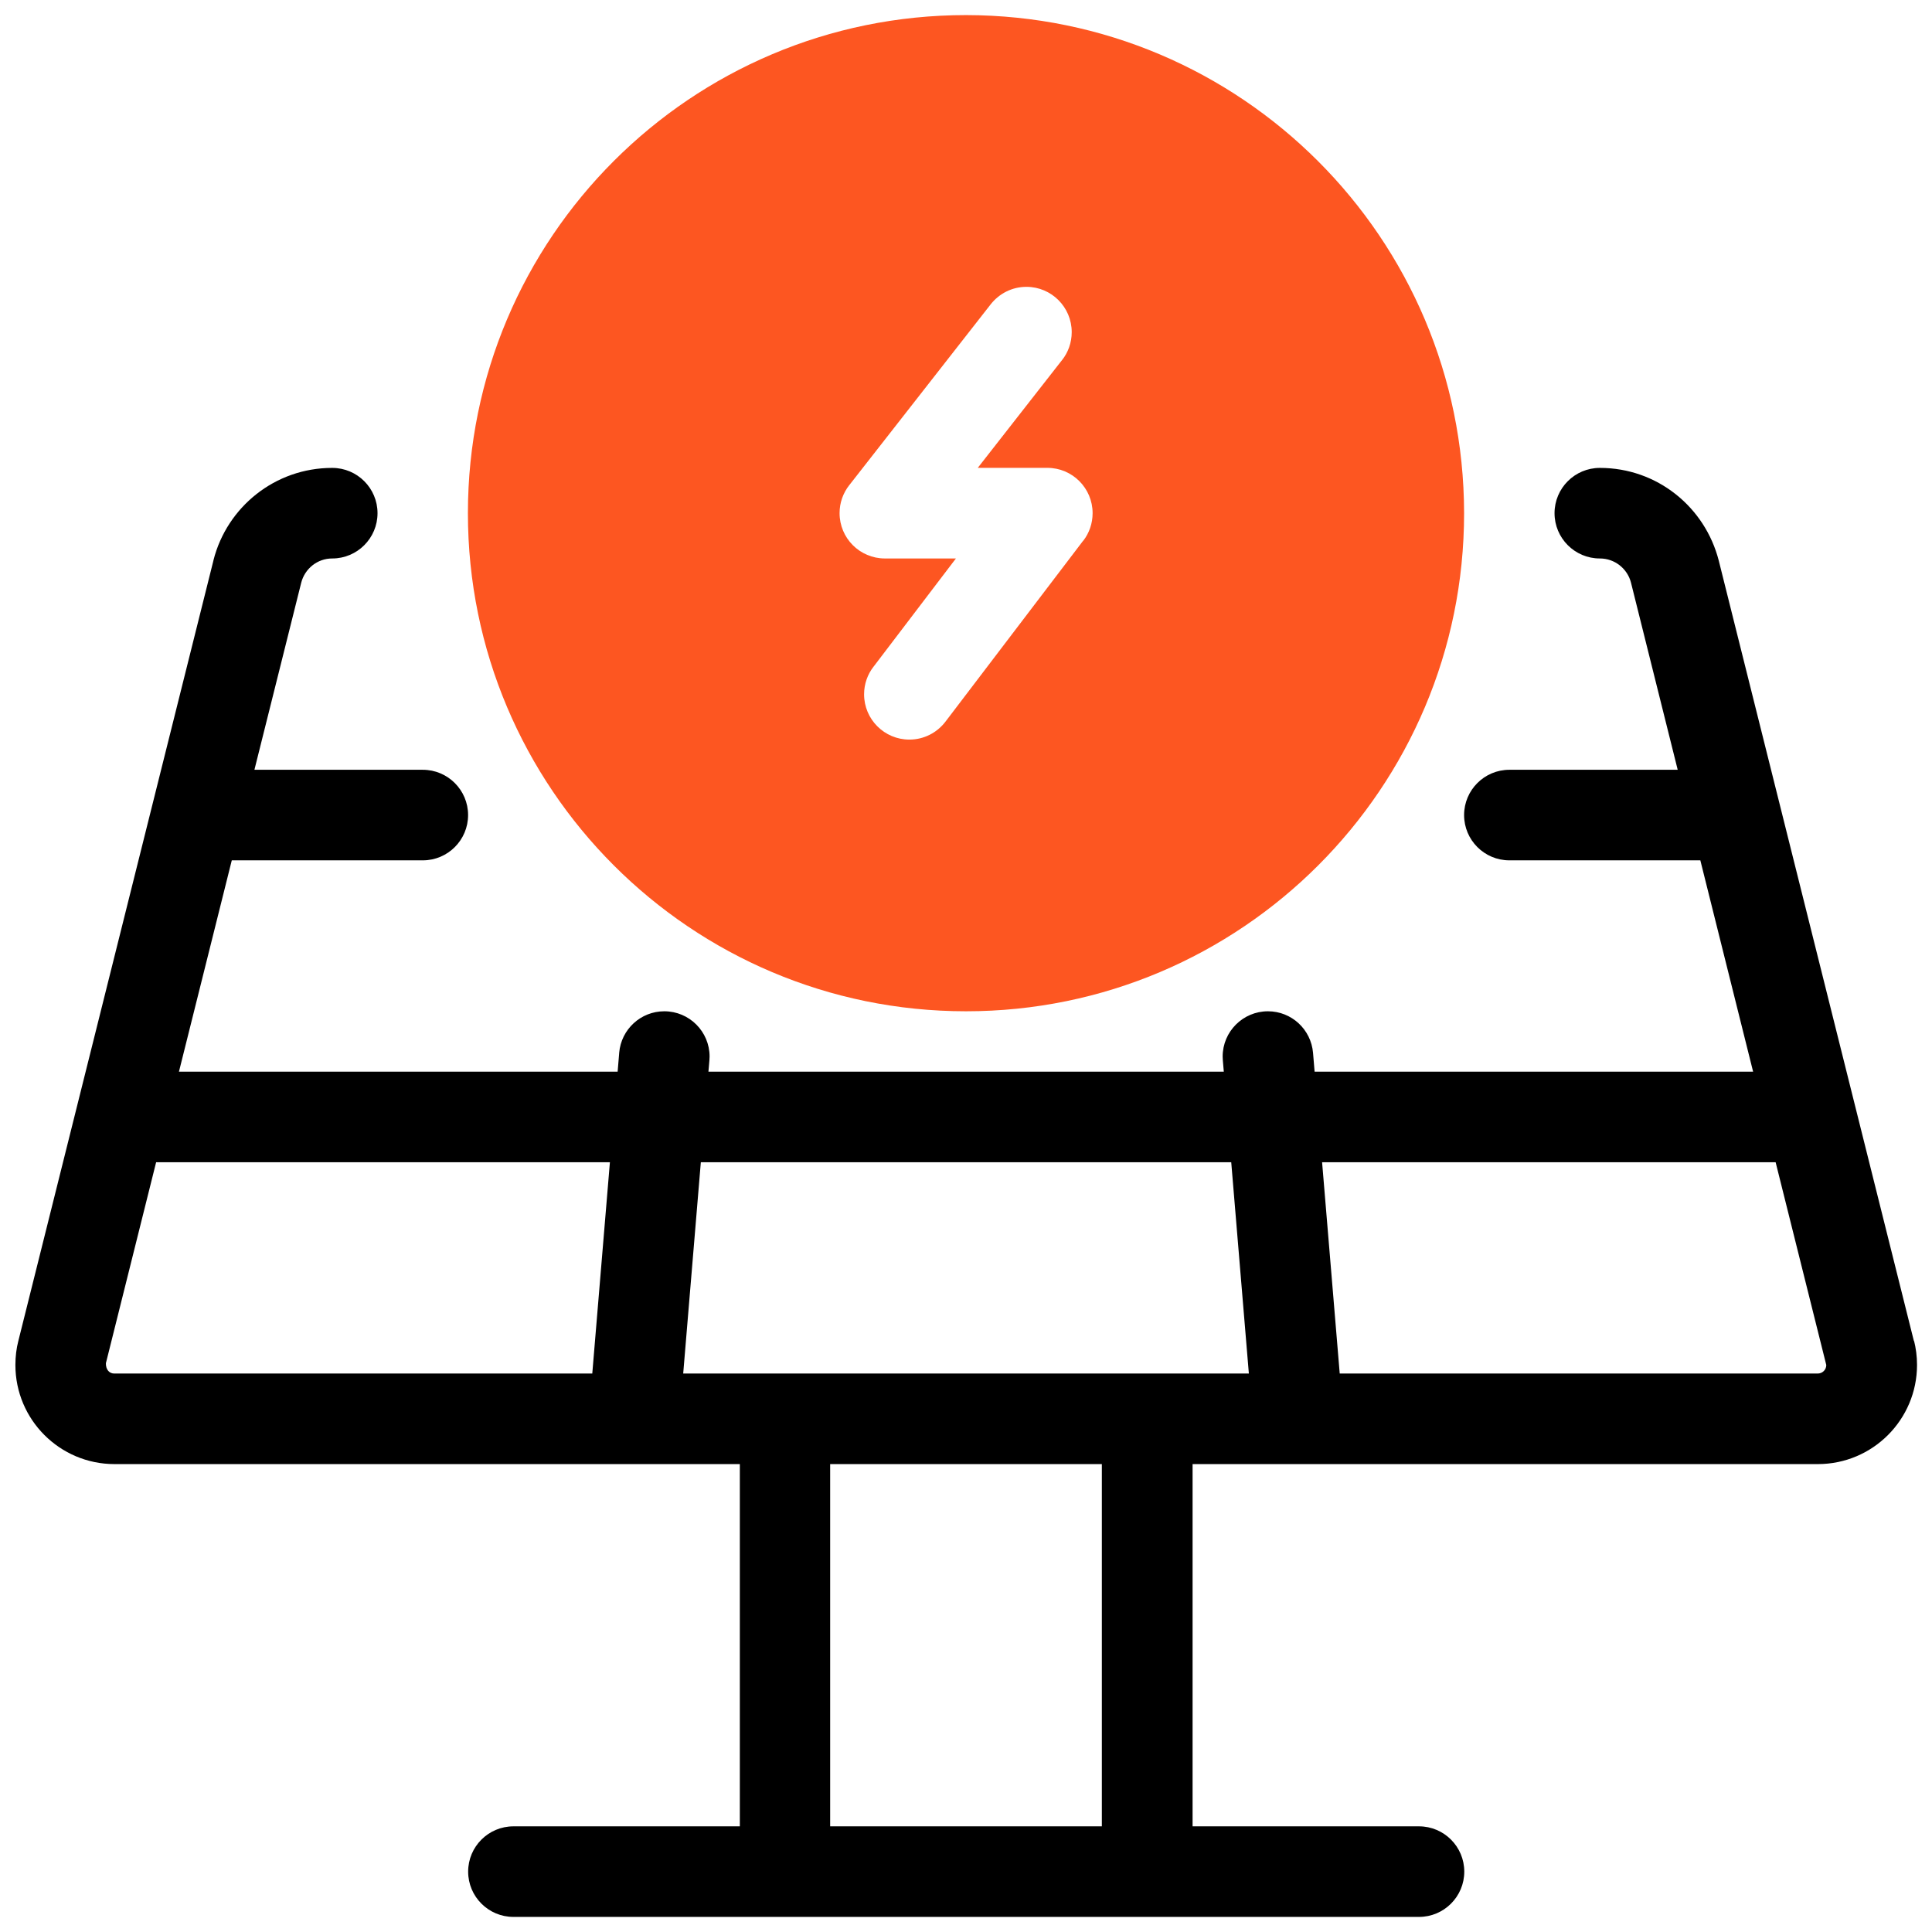
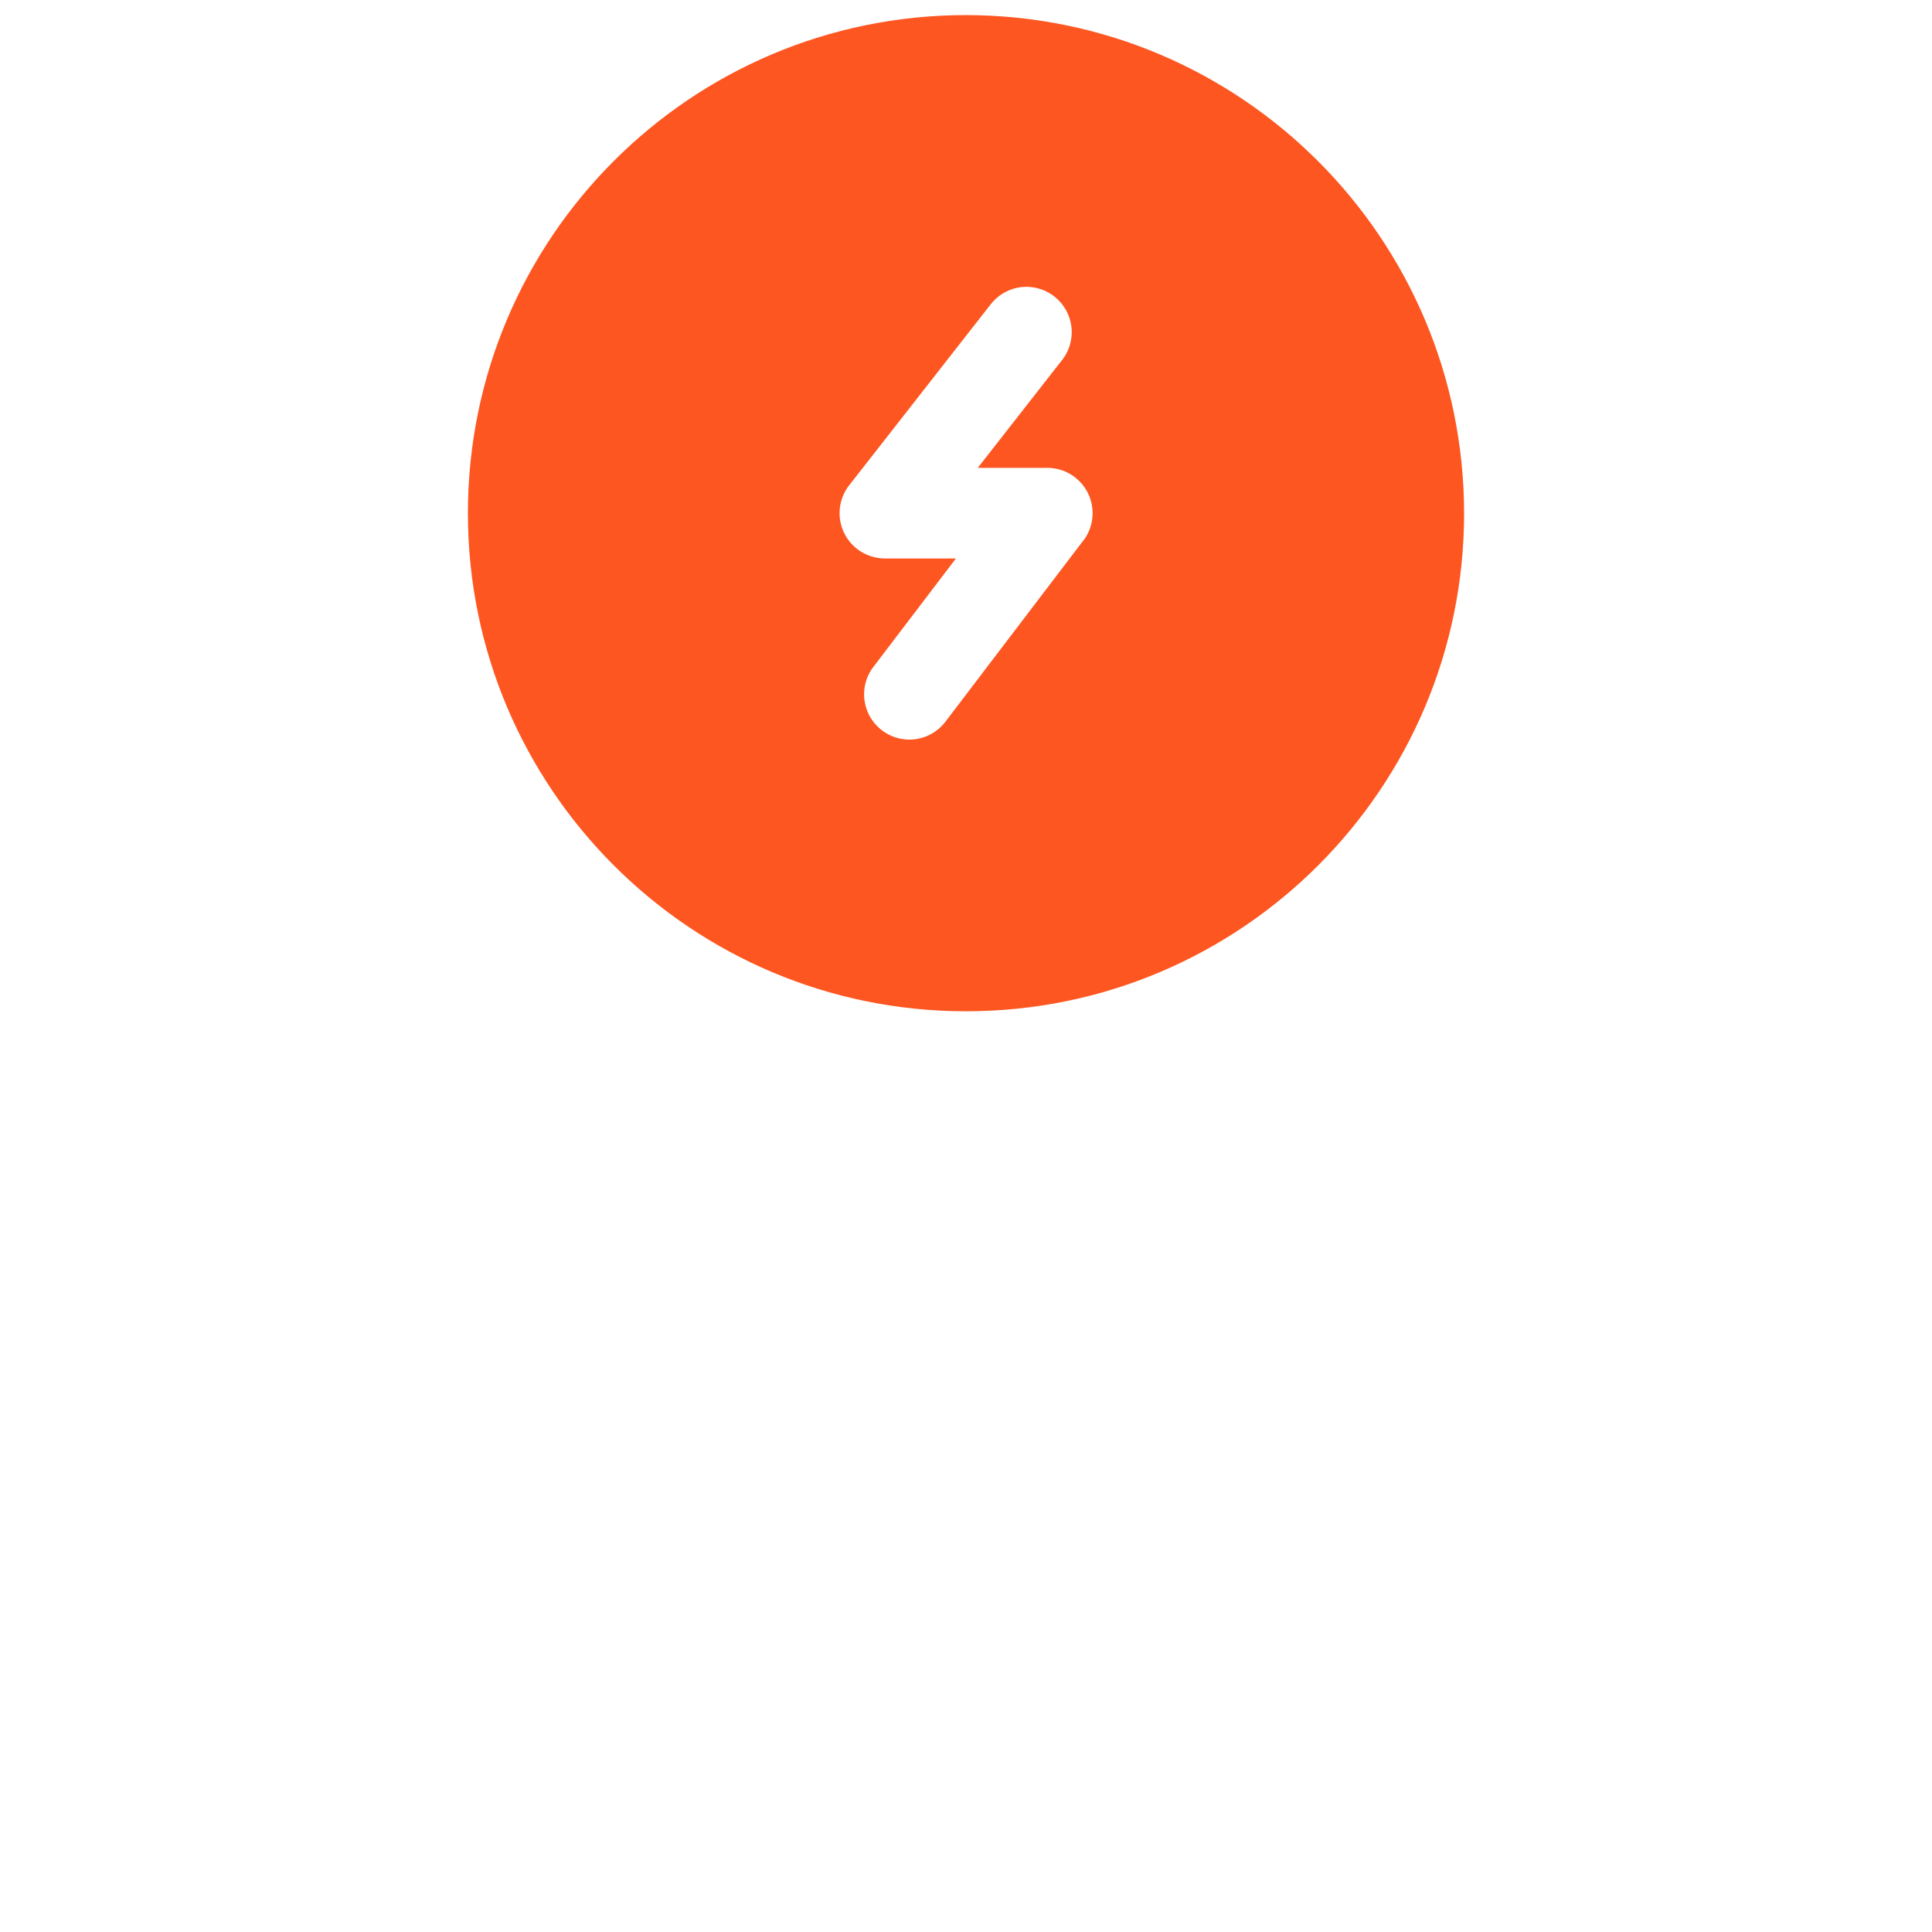
<svg xmlns="http://www.w3.org/2000/svg" version="1.1" width="32" height="32" viewBox="0 0 32 32">
  <path fill="#fd5621" d="M16 0.25c-4.556 0-8.25 3.694-8.25 8.25s3.694 8.25 8.25 8.25c4.556 0 8.25-3.694 8.25-8.25v0c-0.005-4.554-3.696-8.245-8.249-8.25h-0.001zM17.942 8.954l-2.283 3c-0.138 0.18-0.354 0.296-0.597 0.296-0.414 0-0.75-0.336-0.75-0.75 0-0.172 0.058-0.33 0.155-0.456l-0.001 0.002 1.367-1.796h-1.178c-0.414-0.001-0.749-0.336-0.749-0.751 0-0.175 0.060-0.335 0.16-0.463l-0.001 0.002 2.346-3c0.139-0.175 0.351-0.287 0.59-0.287 0.414 0 0.75 0.336 0.75 0.75 0 0.174-0.059 0.335-0.159 0.462l0.001-0.002-1.398 1.788h1.153c0.414 0.001 0.749 0.336 0.749 0.751 0 0.171-0.057 0.329-0.154 0.456l0.001-0.002z" />
-   <path fill="#000" d="M31.7 22.211l-3.231-12.922c-0.227-0.891-1.022-1.539-1.969-1.539-0.001 0-0.002 0-0.002 0h0c-0.414 0-0.75 0.336-0.75 0.75s0.336 0.75 0.75 0.75v0c0 0 0 0 0.001 0 0.248 0 0.456 0.17 0.515 0.399l0.001 0.004 0.773 3.097h-2.788c-0.414 0-0.75 0.336-0.75 0.75s0.336 0.75 0.75 0.75v0h3.163l0.874 3.5h-7.263l-0.026-0.312c-0.033-0.387-0.355-0.688-0.747-0.688-0.414 0-0.75 0.336-0.75 0.75 0 0.022 0.001 0.043 0.003 0.065l-0-0.003 0.016 0.188h-8.536l0.016-0.188c0.002-0.019 0.003-0.040 0.003-0.062 0-0.414-0.336-0.75-0.75-0.75-0.392 0-0.714 0.301-0.747 0.685l-0 0.003-0.026 0.312h-7.266l0.875-3.5h3.164c0.414 0 0.75-0.336 0.75-0.75s-0.336-0.75-0.75-0.75v0h-2.789l0.775-3.098c0.059-0.232 0.267-0.402 0.513-0.402 0 0 0 0 0.001 0h-0c0.414 0 0.75-0.336 0.75-0.75s-0.336-0.75-0.75-0.75v0c-0.001 0-0.001 0-0.002 0-0.946 0-1.74 0.648-1.964 1.524l-0.003 0.014-3.231 12.925c-0.031 0.119-0.048 0.255-0.048 0.395 0 0.906 0.734 1.641 1.64 1.642h10.359v6h-3.75c-0.414 0-0.75 0.336-0.75 0.75s0.336 0.75 0.75 0.75v0h14.999c0.414 0 0.75-0.336 0.75-0.75s-0.336-0.75-0.75-0.75v0h-3.75v-6h10.358c0.906-0.001 1.641-0.736 1.641-1.643 0-0.141-0.018-0.277-0.051-0.407l0.002 0.011zM20.393 19.25l0.292 3.5h-9.369l0.292-3.5zM1.755 22.575l0.831-3.325h7.516l-0.292 3.5h-7.919c-0.078 0-0.141-0.063-0.137-0.175zM18.25 30.25h-4.5v-6h4.5zM30.108 22.75h-7.918l-0.292-3.5h7.512l0.839 3.359c-0 0.078-0.063 0.141-0.141 0.141v0z" />
</svg>